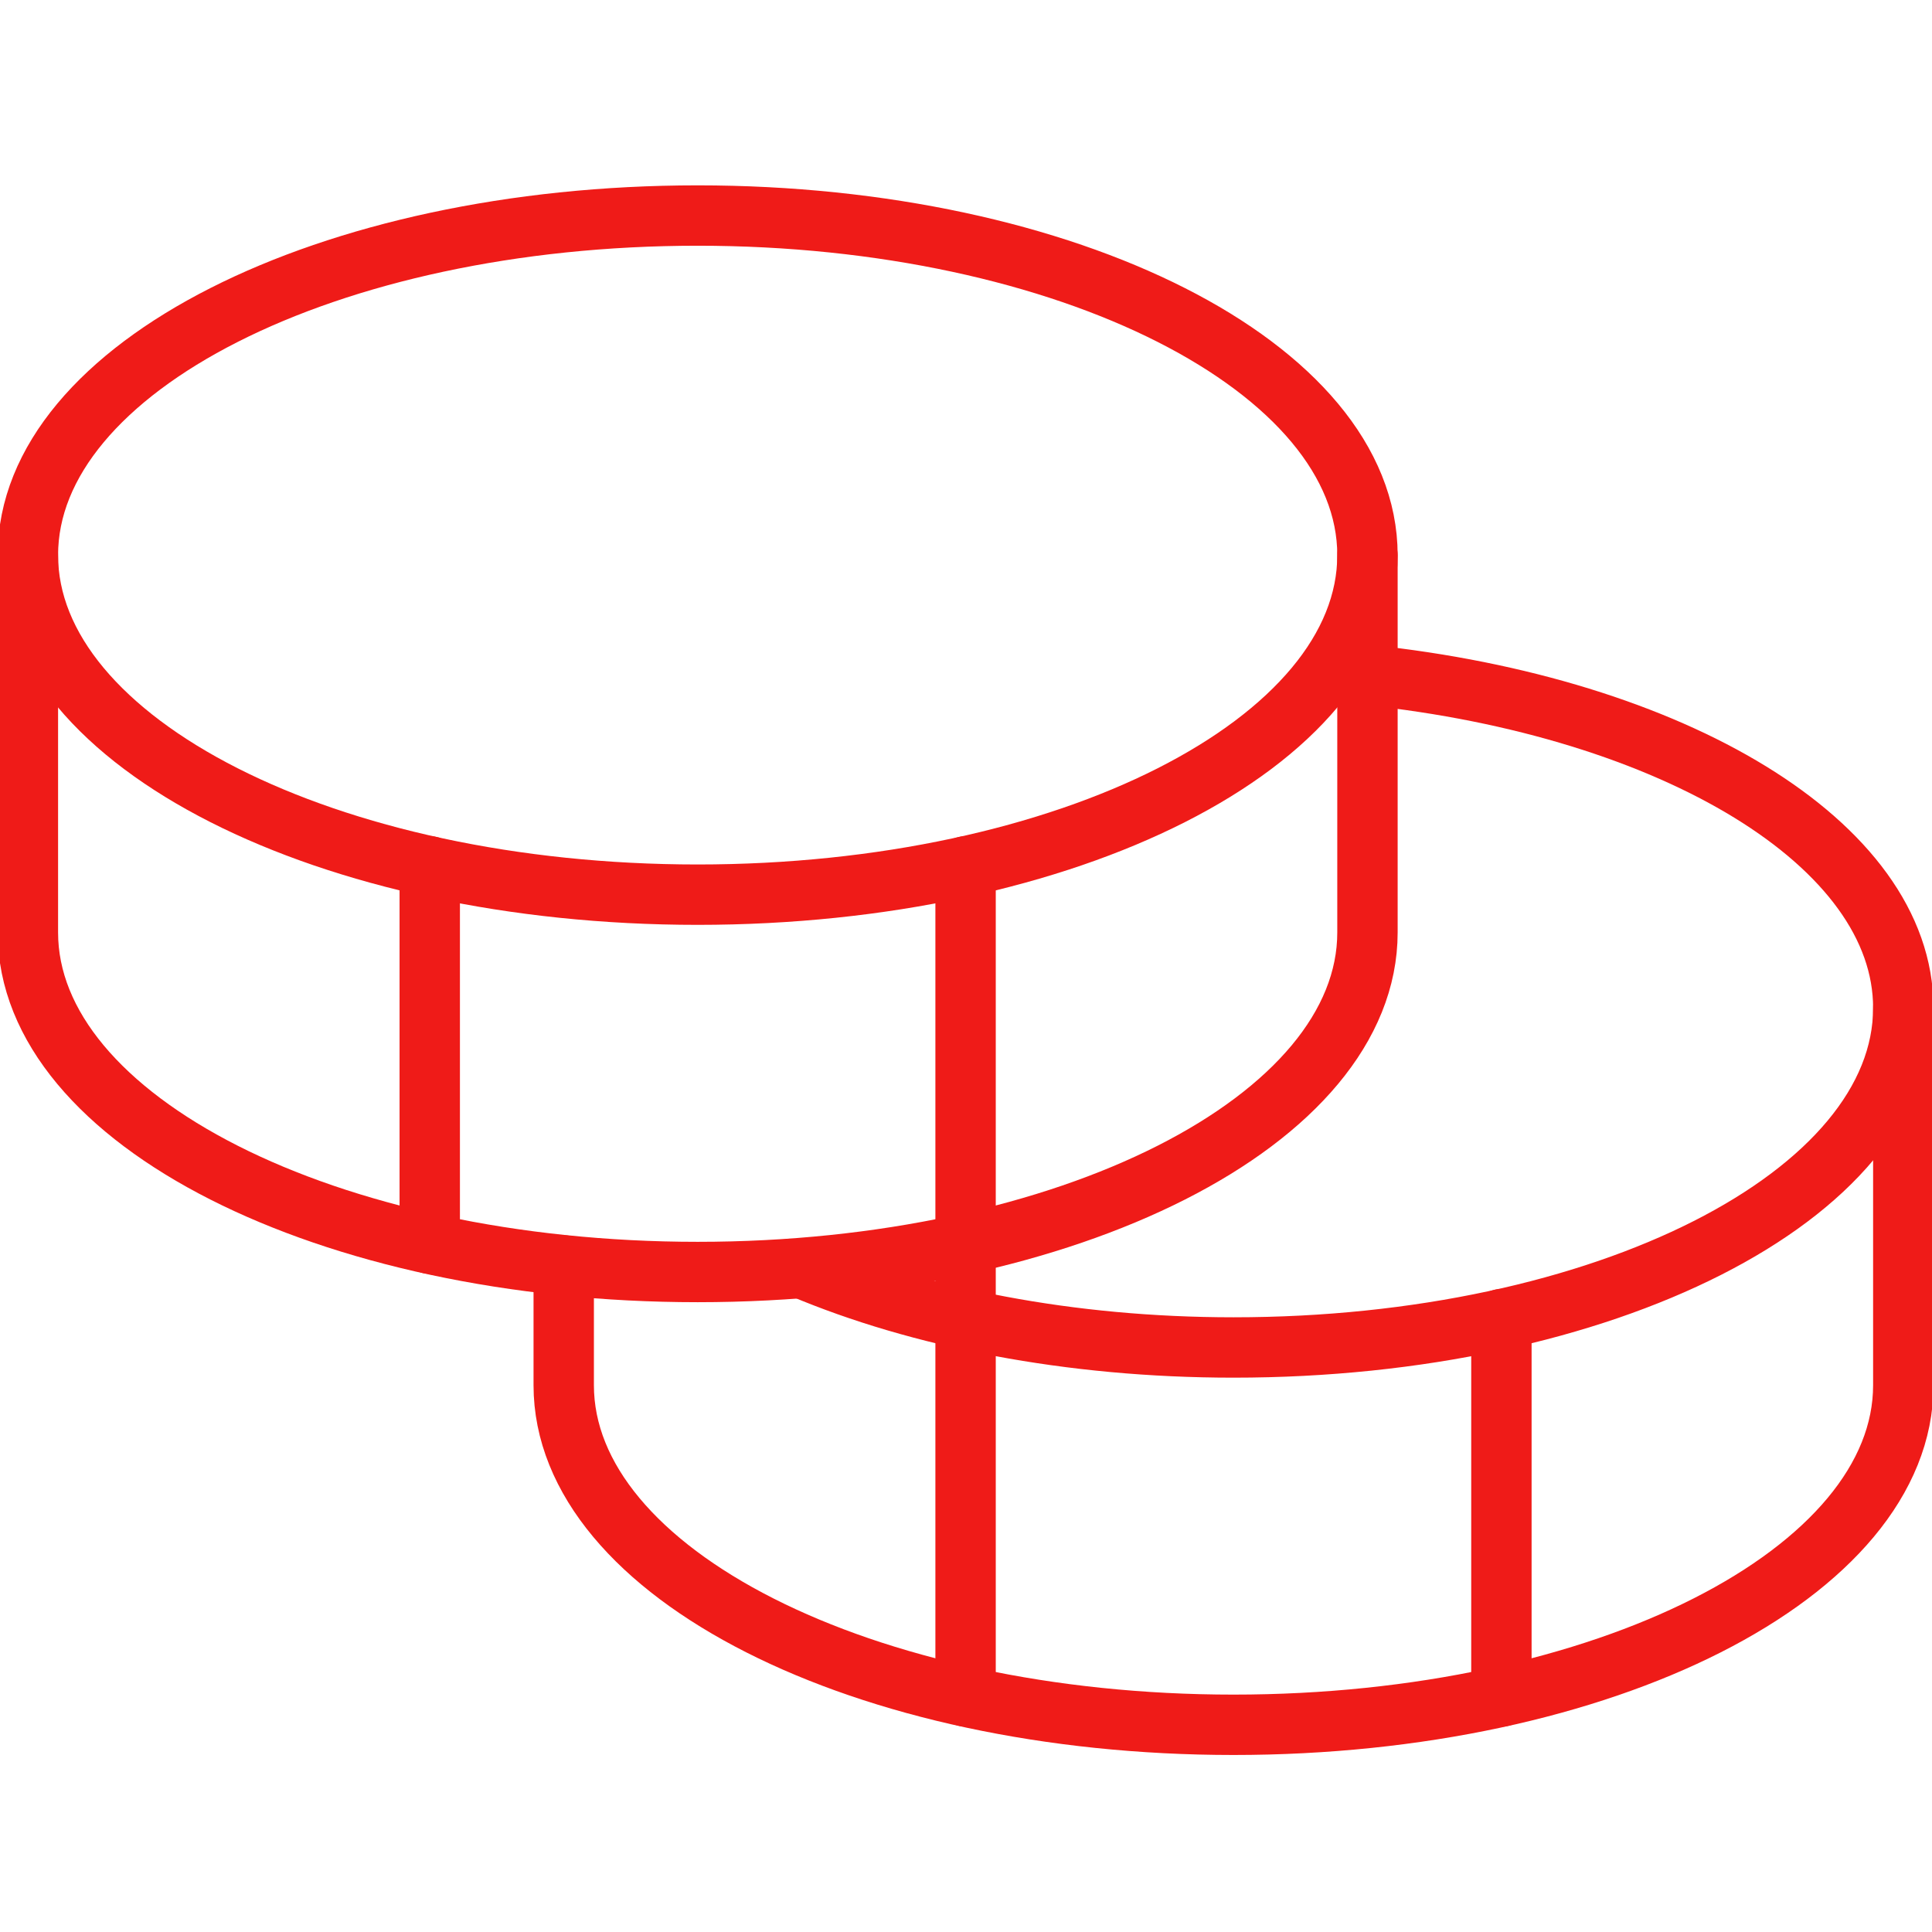
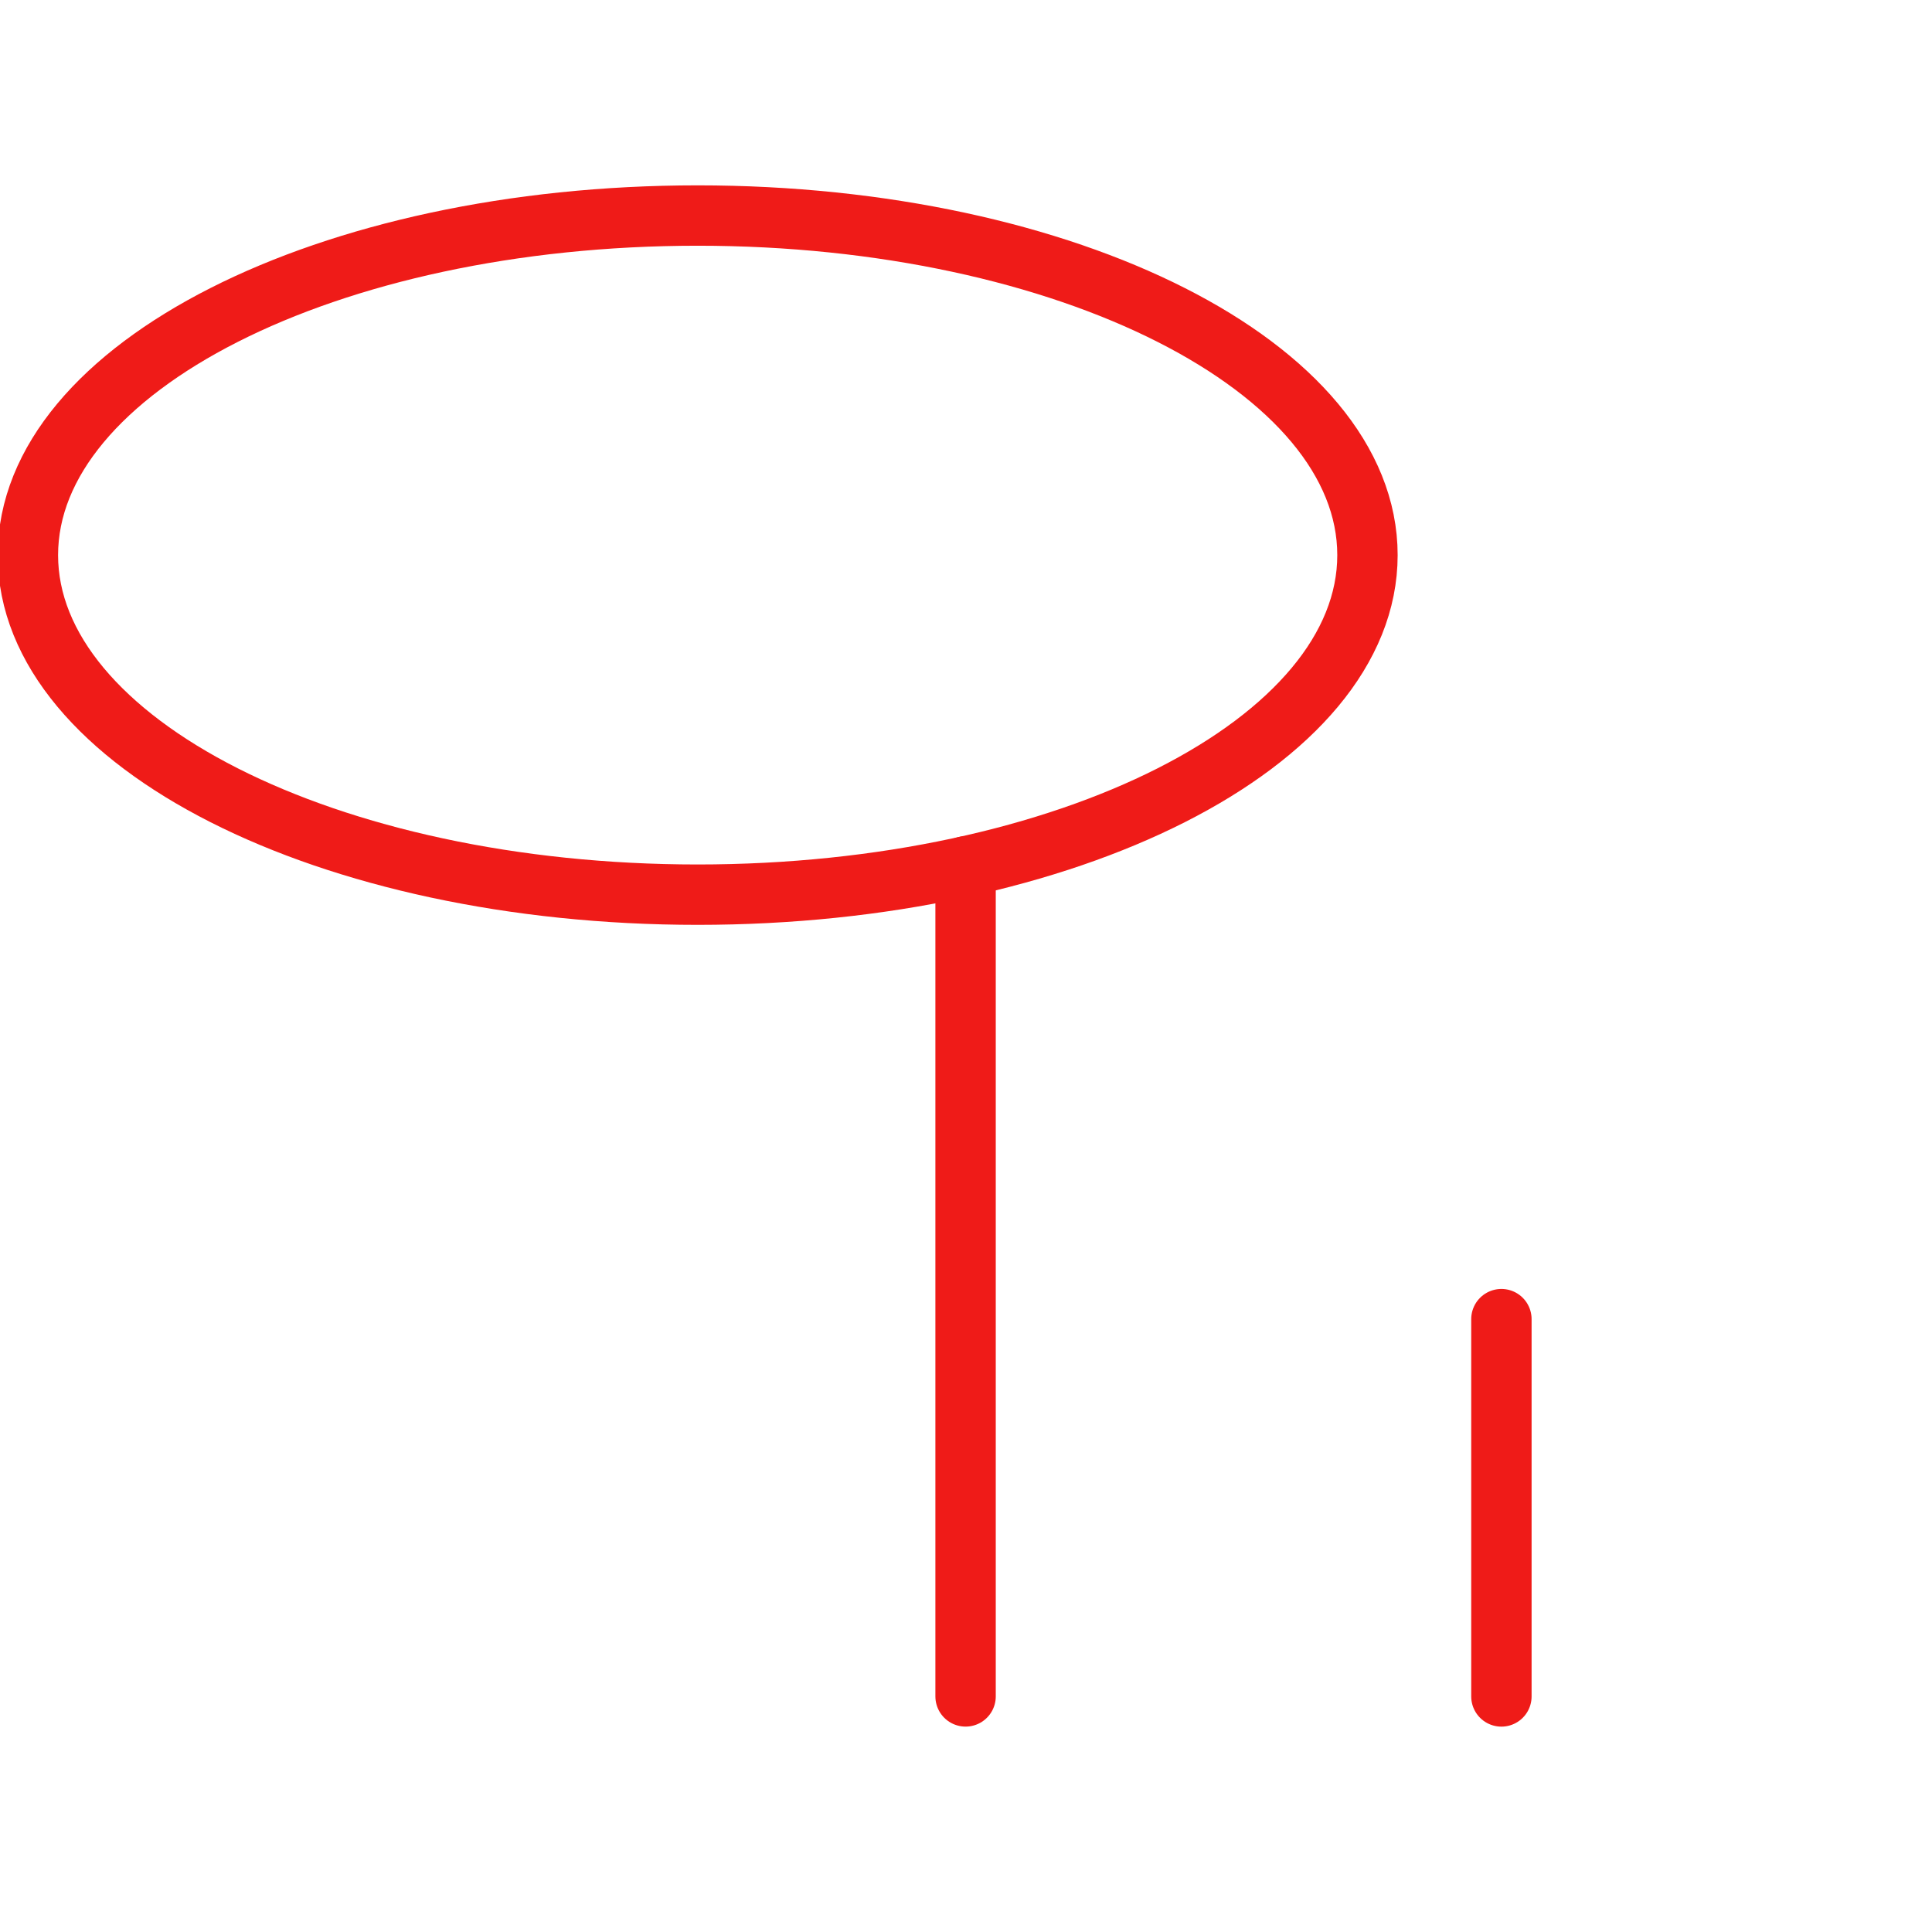
<svg xmlns="http://www.w3.org/2000/svg" width="64" height="64" viewBox="0 0 64 64" fill="none">
  <g clip-path="url(#clip0_240_152)">
    <g clip-path="url(#clip1_240_152)">
      <path d="M23.111 29.637C35.365 29.637 45.299 24.601 45.299 18.389C45.299 12.176 35.365 7.14 23.111 7.14C10.857 7.14 0.924 12.176 0.924 18.389C0.924 24.601 10.857 29.637 23.111 29.637Z" stroke="#EF1B18" stroke-width="2" stroke-linecap="round" stroke-linejoin="round" />
-       <path d="M0.924 18.39V30.889C0.924 37.106 10.853 42.137 23.111 42.137C35.37 42.137 45.299 37.106 45.299 30.889V18.39" stroke="#EF1B18" stroke-width="2" stroke-linecap="round" stroke-linejoin="round" />
-       <path d="M14.236 28.7V41.198" stroke="#EF1B18" stroke-width="2" stroke-linecap="round" stroke-linejoin="round" />
-       <path d="M45.299 22.358C55.422 23.421 63.049 27.951 63.049 33.388C63.049 39.606 53.12 44.637 40.861 44.637C35.425 44.637 30.433 43.637 26.578 42.012" stroke="#EF1B18" stroke-width="2" stroke-linecap="round" stroke-linejoin="round" />
-       <path d="M18.674 41.919V45.887C18.674 52.105 28.603 57.136 40.861 57.136C53.12 57.136 63.049 52.105 63.049 45.887V33.389" stroke="#EF1B18" stroke-width="2" stroke-linecap="round" stroke-linejoin="round" />
      <path d="M49.736 43.698V56.197" stroke="#EF1B18" stroke-width="2" stroke-linecap="round" stroke-linejoin="round" />
      <path d="M31.986 28.7V56.196" stroke="#EF1B18" stroke-width="2" stroke-linecap="round" stroke-linejoin="round" />
    </g>
  </g>
  <defs>
    <clipPath id="clip0_240_152">
      <rect width="64" height="64" fill="white" />
    </clipPath>
    <clipPath id="clip1_240_152">
      <rect width="71" height="54" fill="white" transform="translate(-3 5)" />
    </clipPath>
  </defs>
</svg>